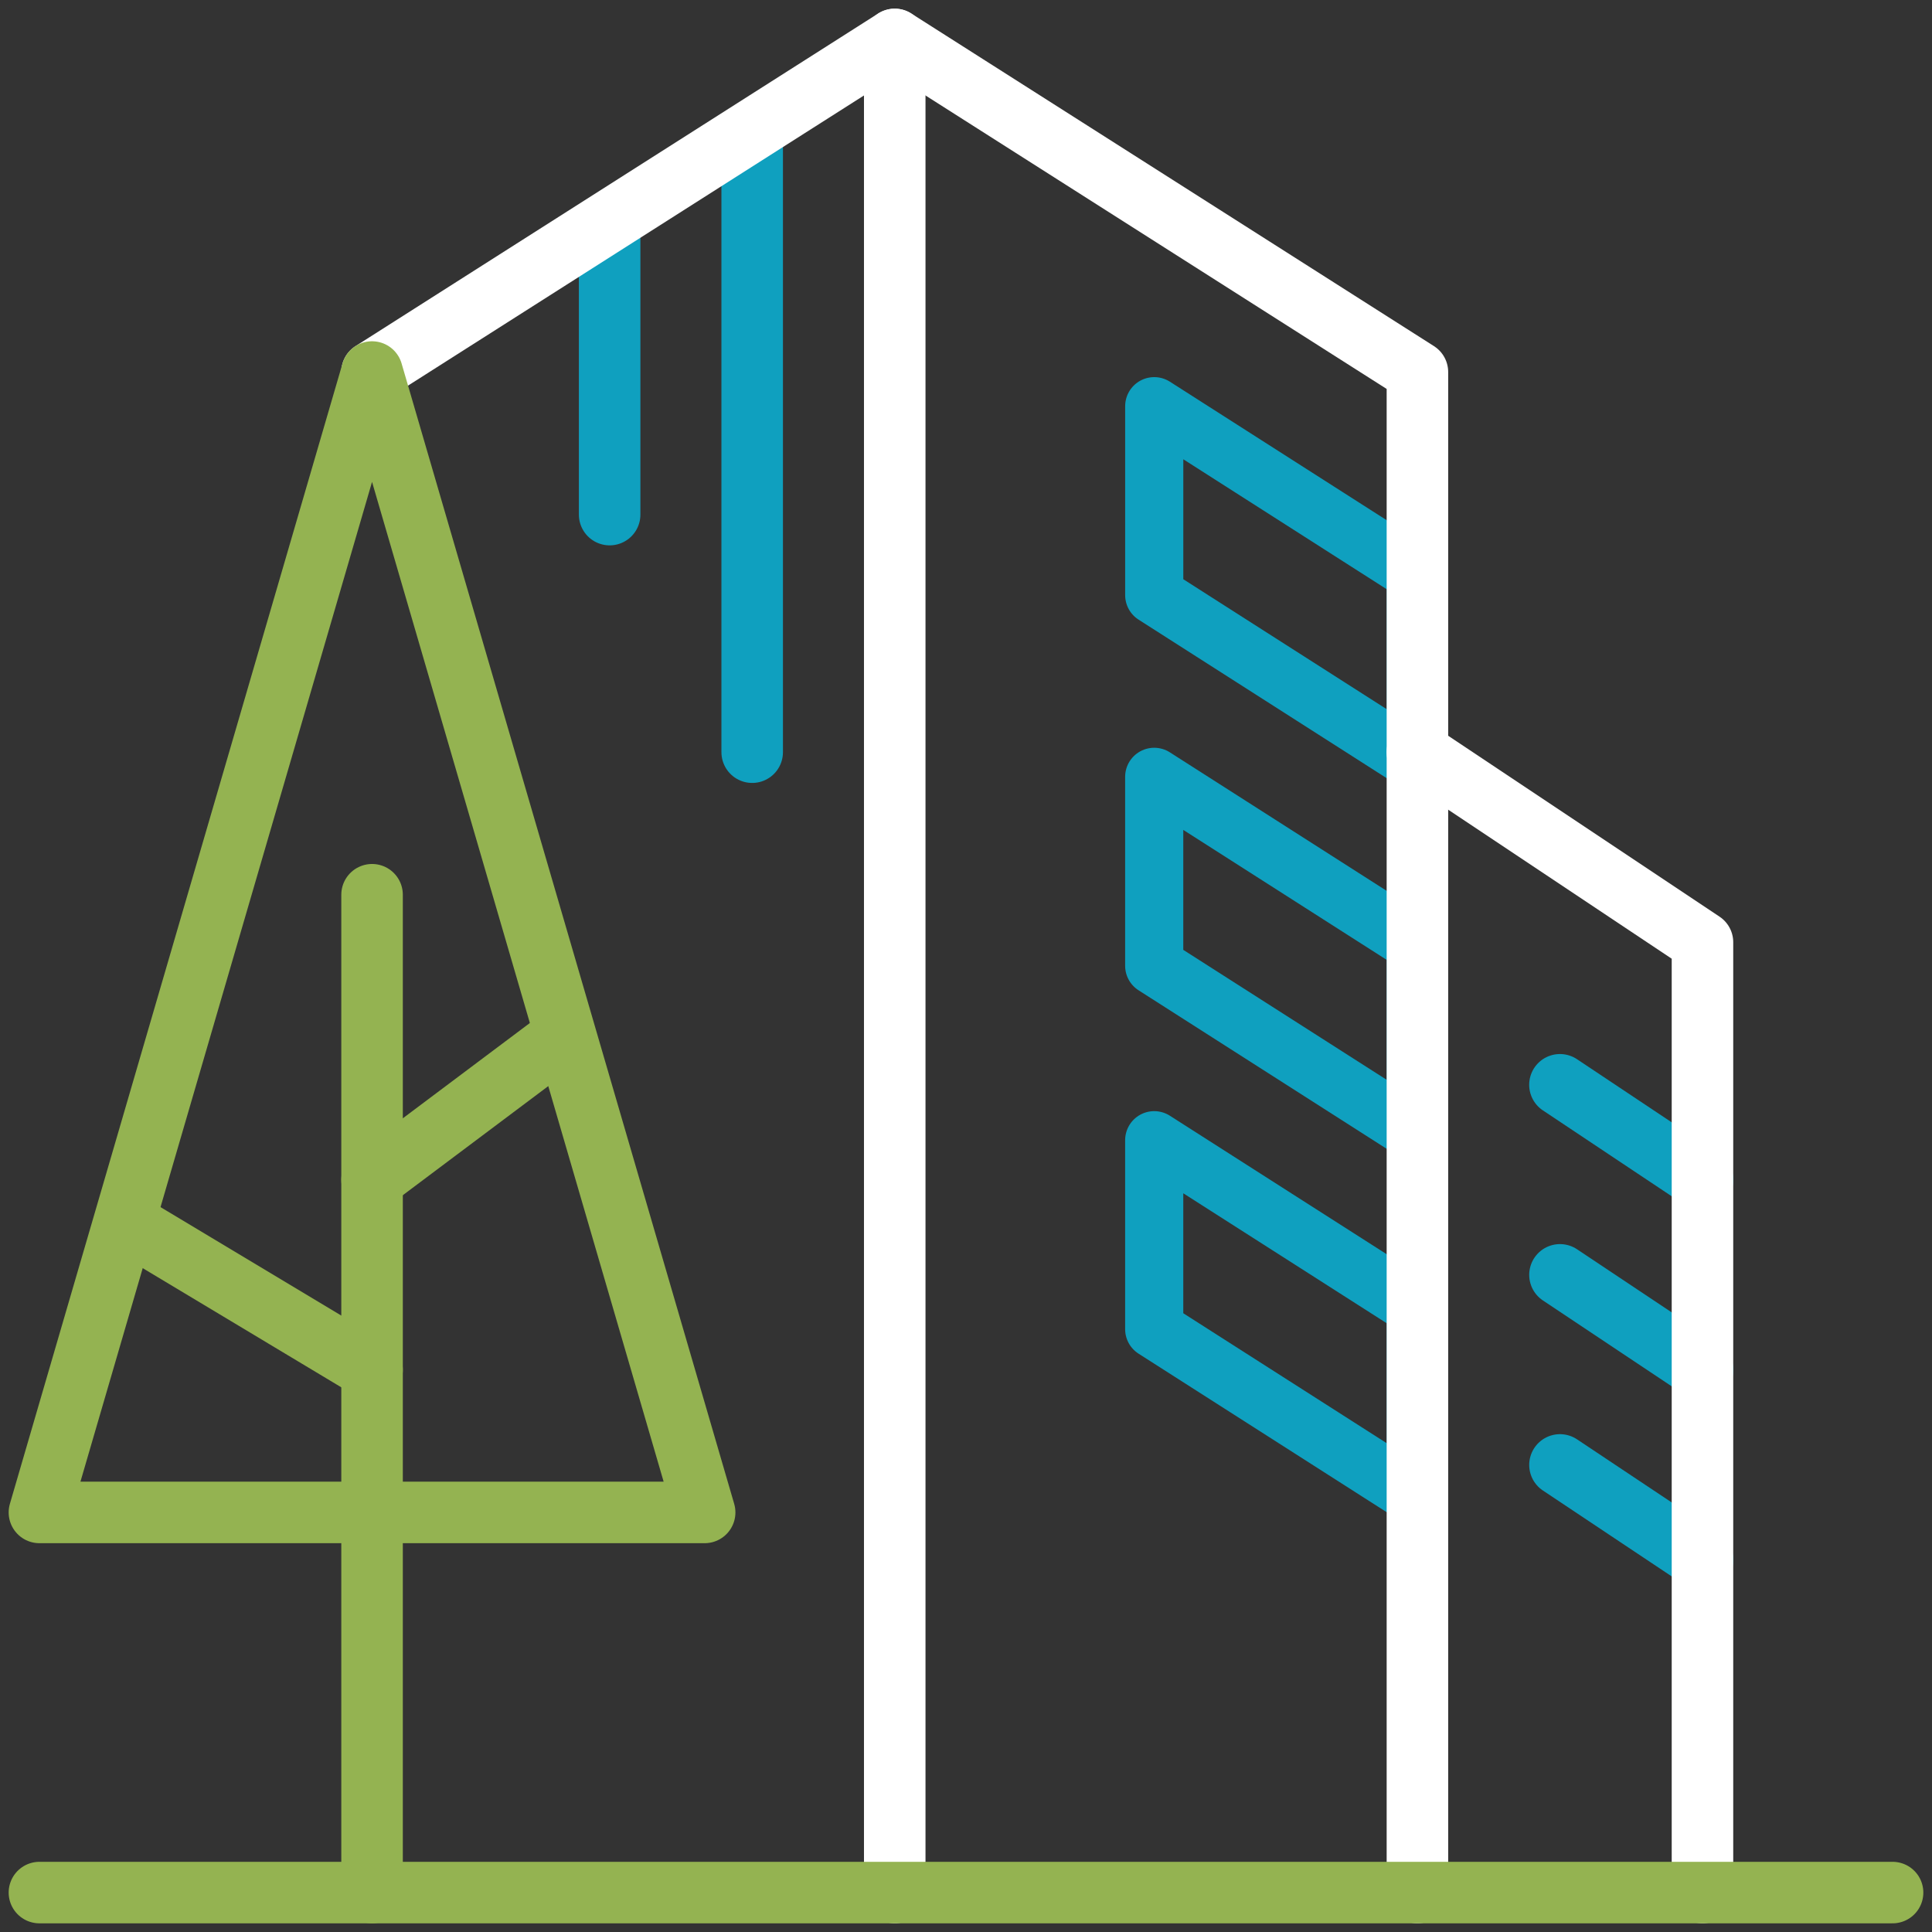
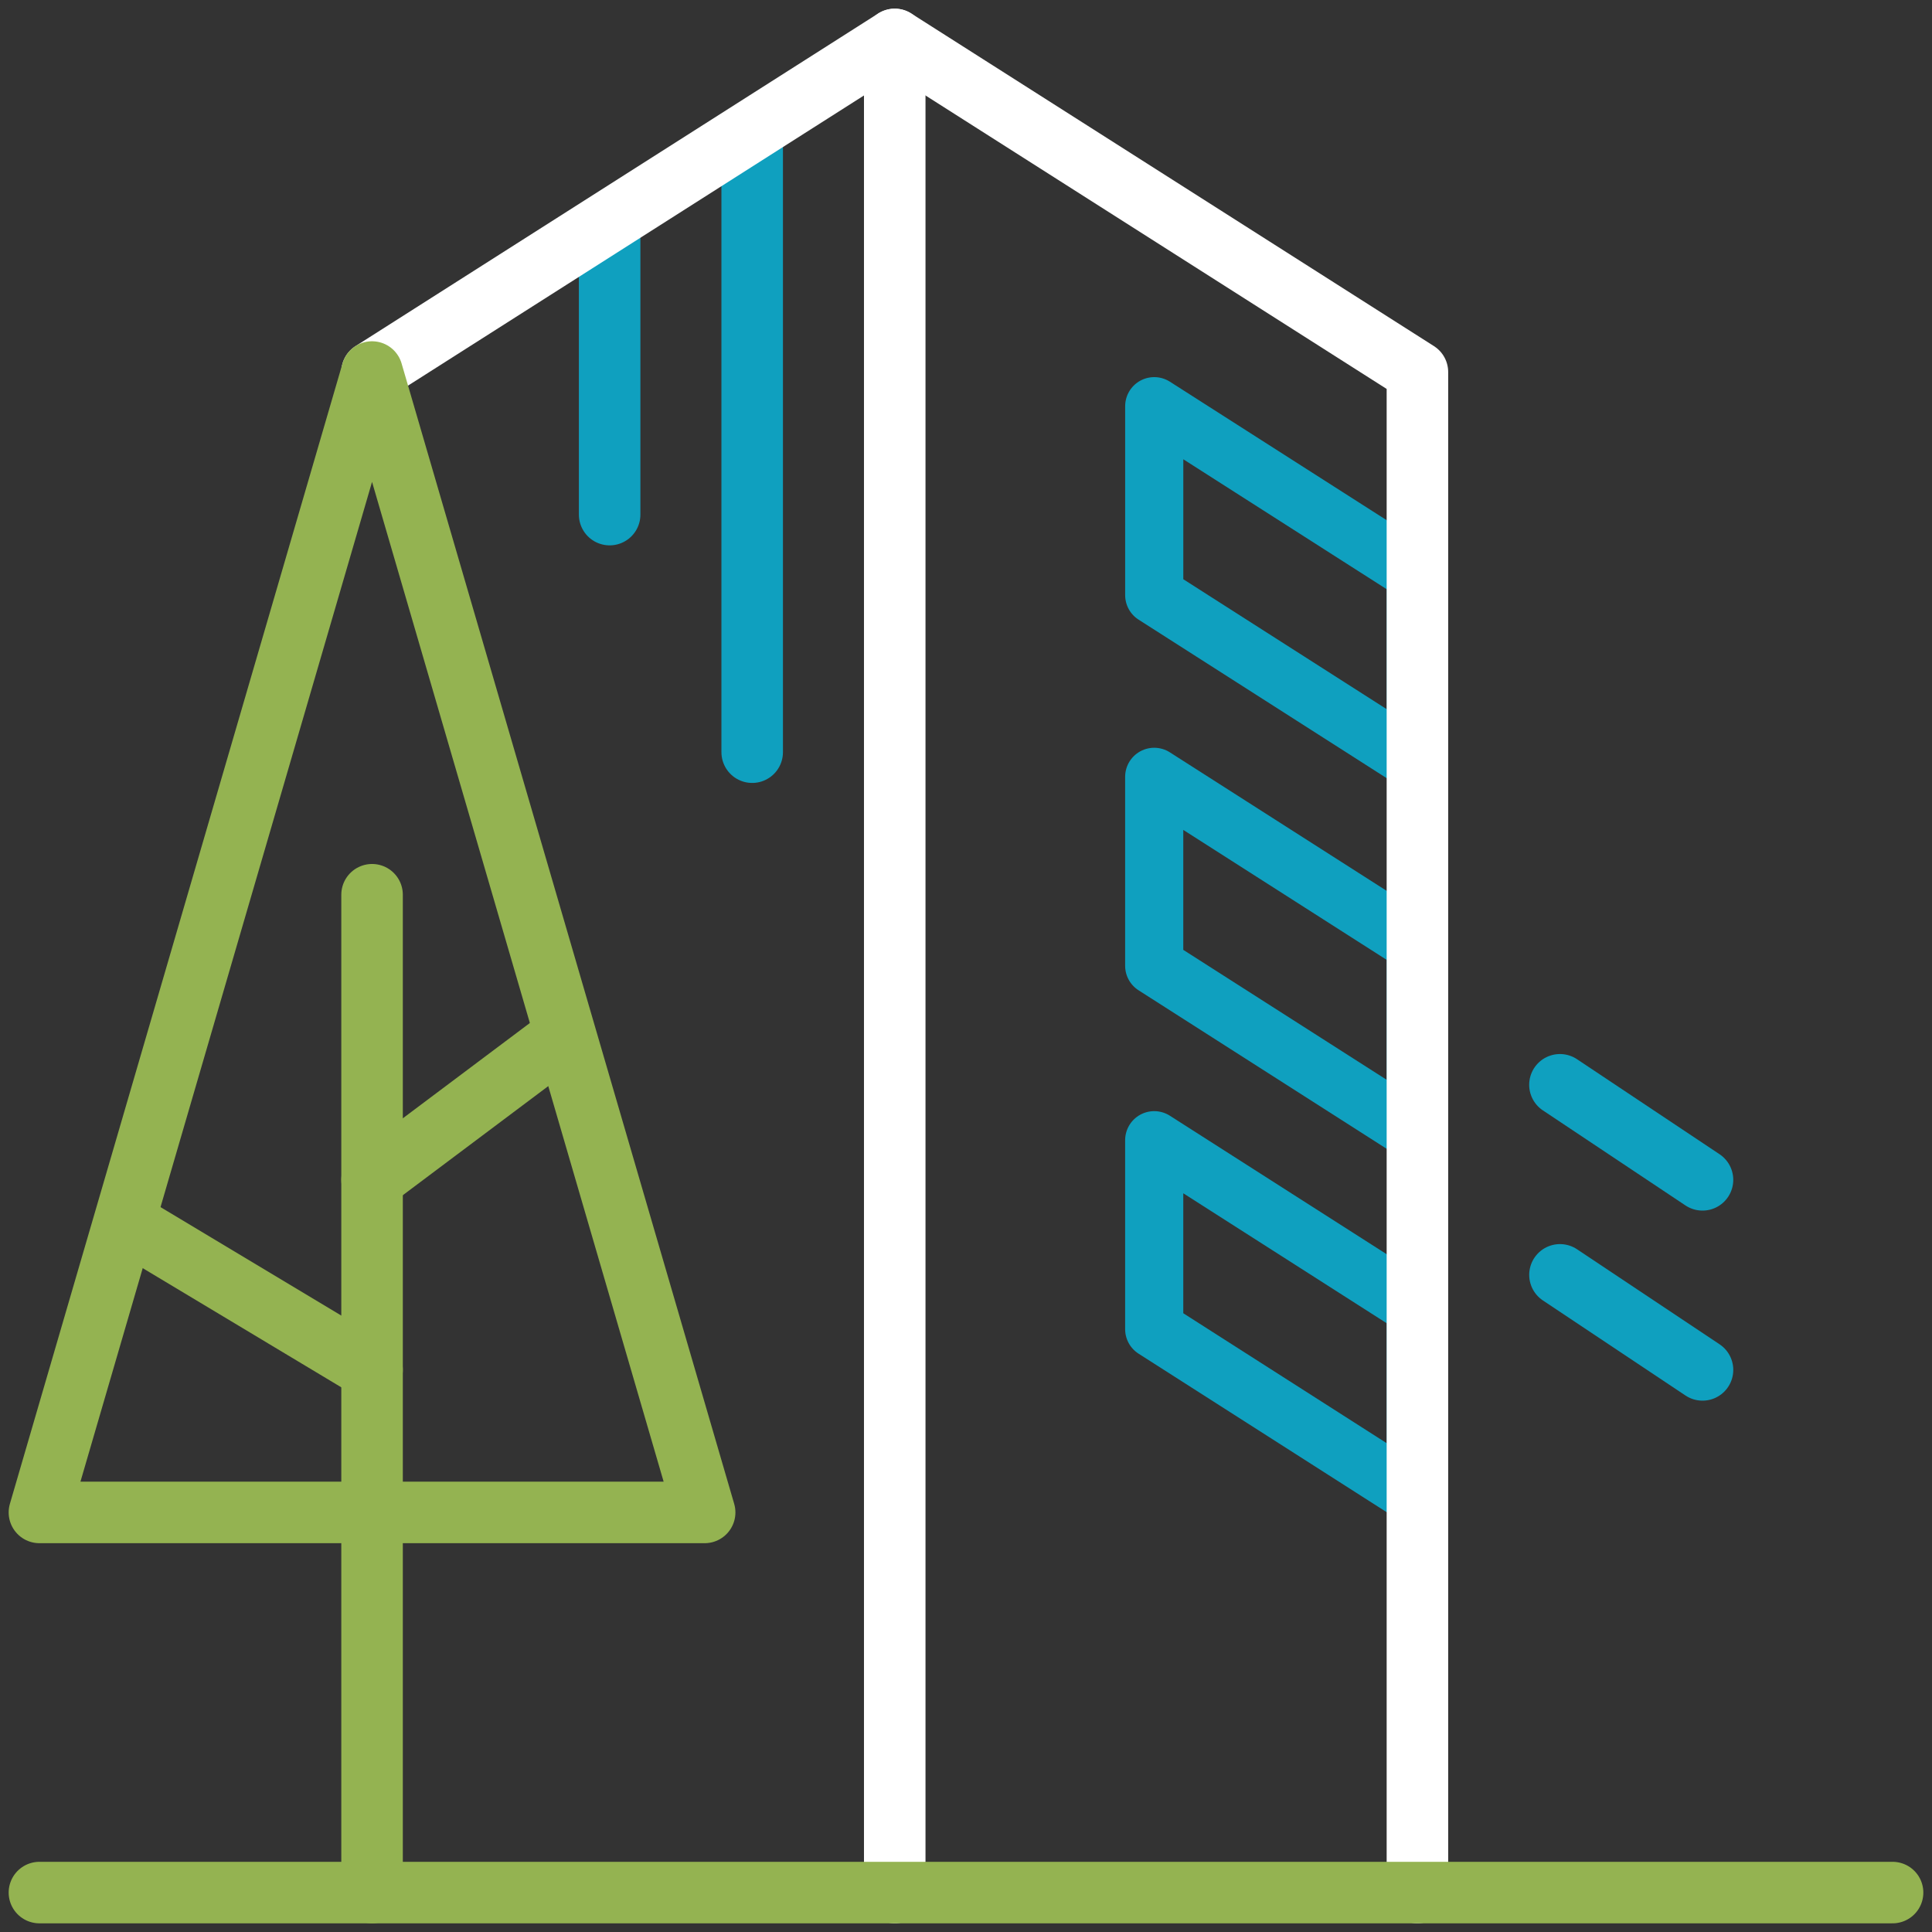
<svg xmlns="http://www.w3.org/2000/svg" width="147" height="147" viewBox="0 0 147 147" fill="none">
  <rect x="0" y="0" width="147" height="147" fill="#333333" stroke="none" />
  <path d="M57.232 10.231V57.231M46.386 17.462V39.154" stroke="#0FA0BF" stroke-width="4.681" stroke-linecap="round" stroke-linejoin="round" />
  <path d="M129.538 89.77L118.691 82.539" stroke="#0FA0BF" stroke-width="4.681" stroke-linecap="round" stroke-linejoin="round" />
  <path d="M129.539 104.231L118.693 97" stroke="#0FA0BF" stroke-width="4.681" stroke-linecap="round" stroke-linejoin="round" />
-   <path d="M129.539 118.692L118.693 111.462" stroke="#0FA0BF" stroke-width="4.681" stroke-linecap="round" stroke-linejoin="round" />
  <path d="M87.822 30.906L107.728 43.624V58.002L87.822 45.283V30.906Z" stroke="#0FA0BF" stroke-width="4.424" stroke-linecap="round" stroke-linejoin="round" />
  <path d="M87.82 59.107L107.727 71.825V86.202L87.82 73.484V59.107Z" stroke="#0FA0BF" stroke-width="4.424" stroke-linecap="round" stroke-linejoin="round" />
  <path d="M87.82 86.755L107.727 99.473V113.85L87.82 101.132V86.755Z" stroke="#0FA0BF" stroke-width="4.424" stroke-linecap="round" stroke-linejoin="round" />
  <path d="M28.309 28.308L68.078 3V144" stroke="white" stroke-width="4.681" stroke-linecap="round" stroke-linejoin="round" />
  <path d="M68.078 3L107.847 28.308V144" stroke="white" stroke-width="4.681" stroke-linecap="round" stroke-linejoin="round" />
-   <path d="M107.844 57.231L129.536 71.693V144" stroke="white" stroke-width="4.681" stroke-linecap="round" stroke-linejoin="round" />
  <path d="M3 144H144" stroke="#94B351" stroke-width="4.681" stroke-linecap="round" stroke-linejoin="round" />
  <path d="M53.615 115.076H3L28.308 28.307L53.615 115.076Z" stroke="#94B351" stroke-width="4.681" stroke-linecap="round" stroke-linejoin="round" />
  <path d="M28.309 68.078V144.001" stroke="#94B351" stroke-width="4.681" stroke-linecap="round" stroke-linejoin="round" />
  <path d="M28.309 104.231L10.232 93.385M28.309 89.769L42.77 78.923" stroke="#94B351" stroke-width="4.681" stroke-linecap="round" stroke-linejoin="round" />
</svg>